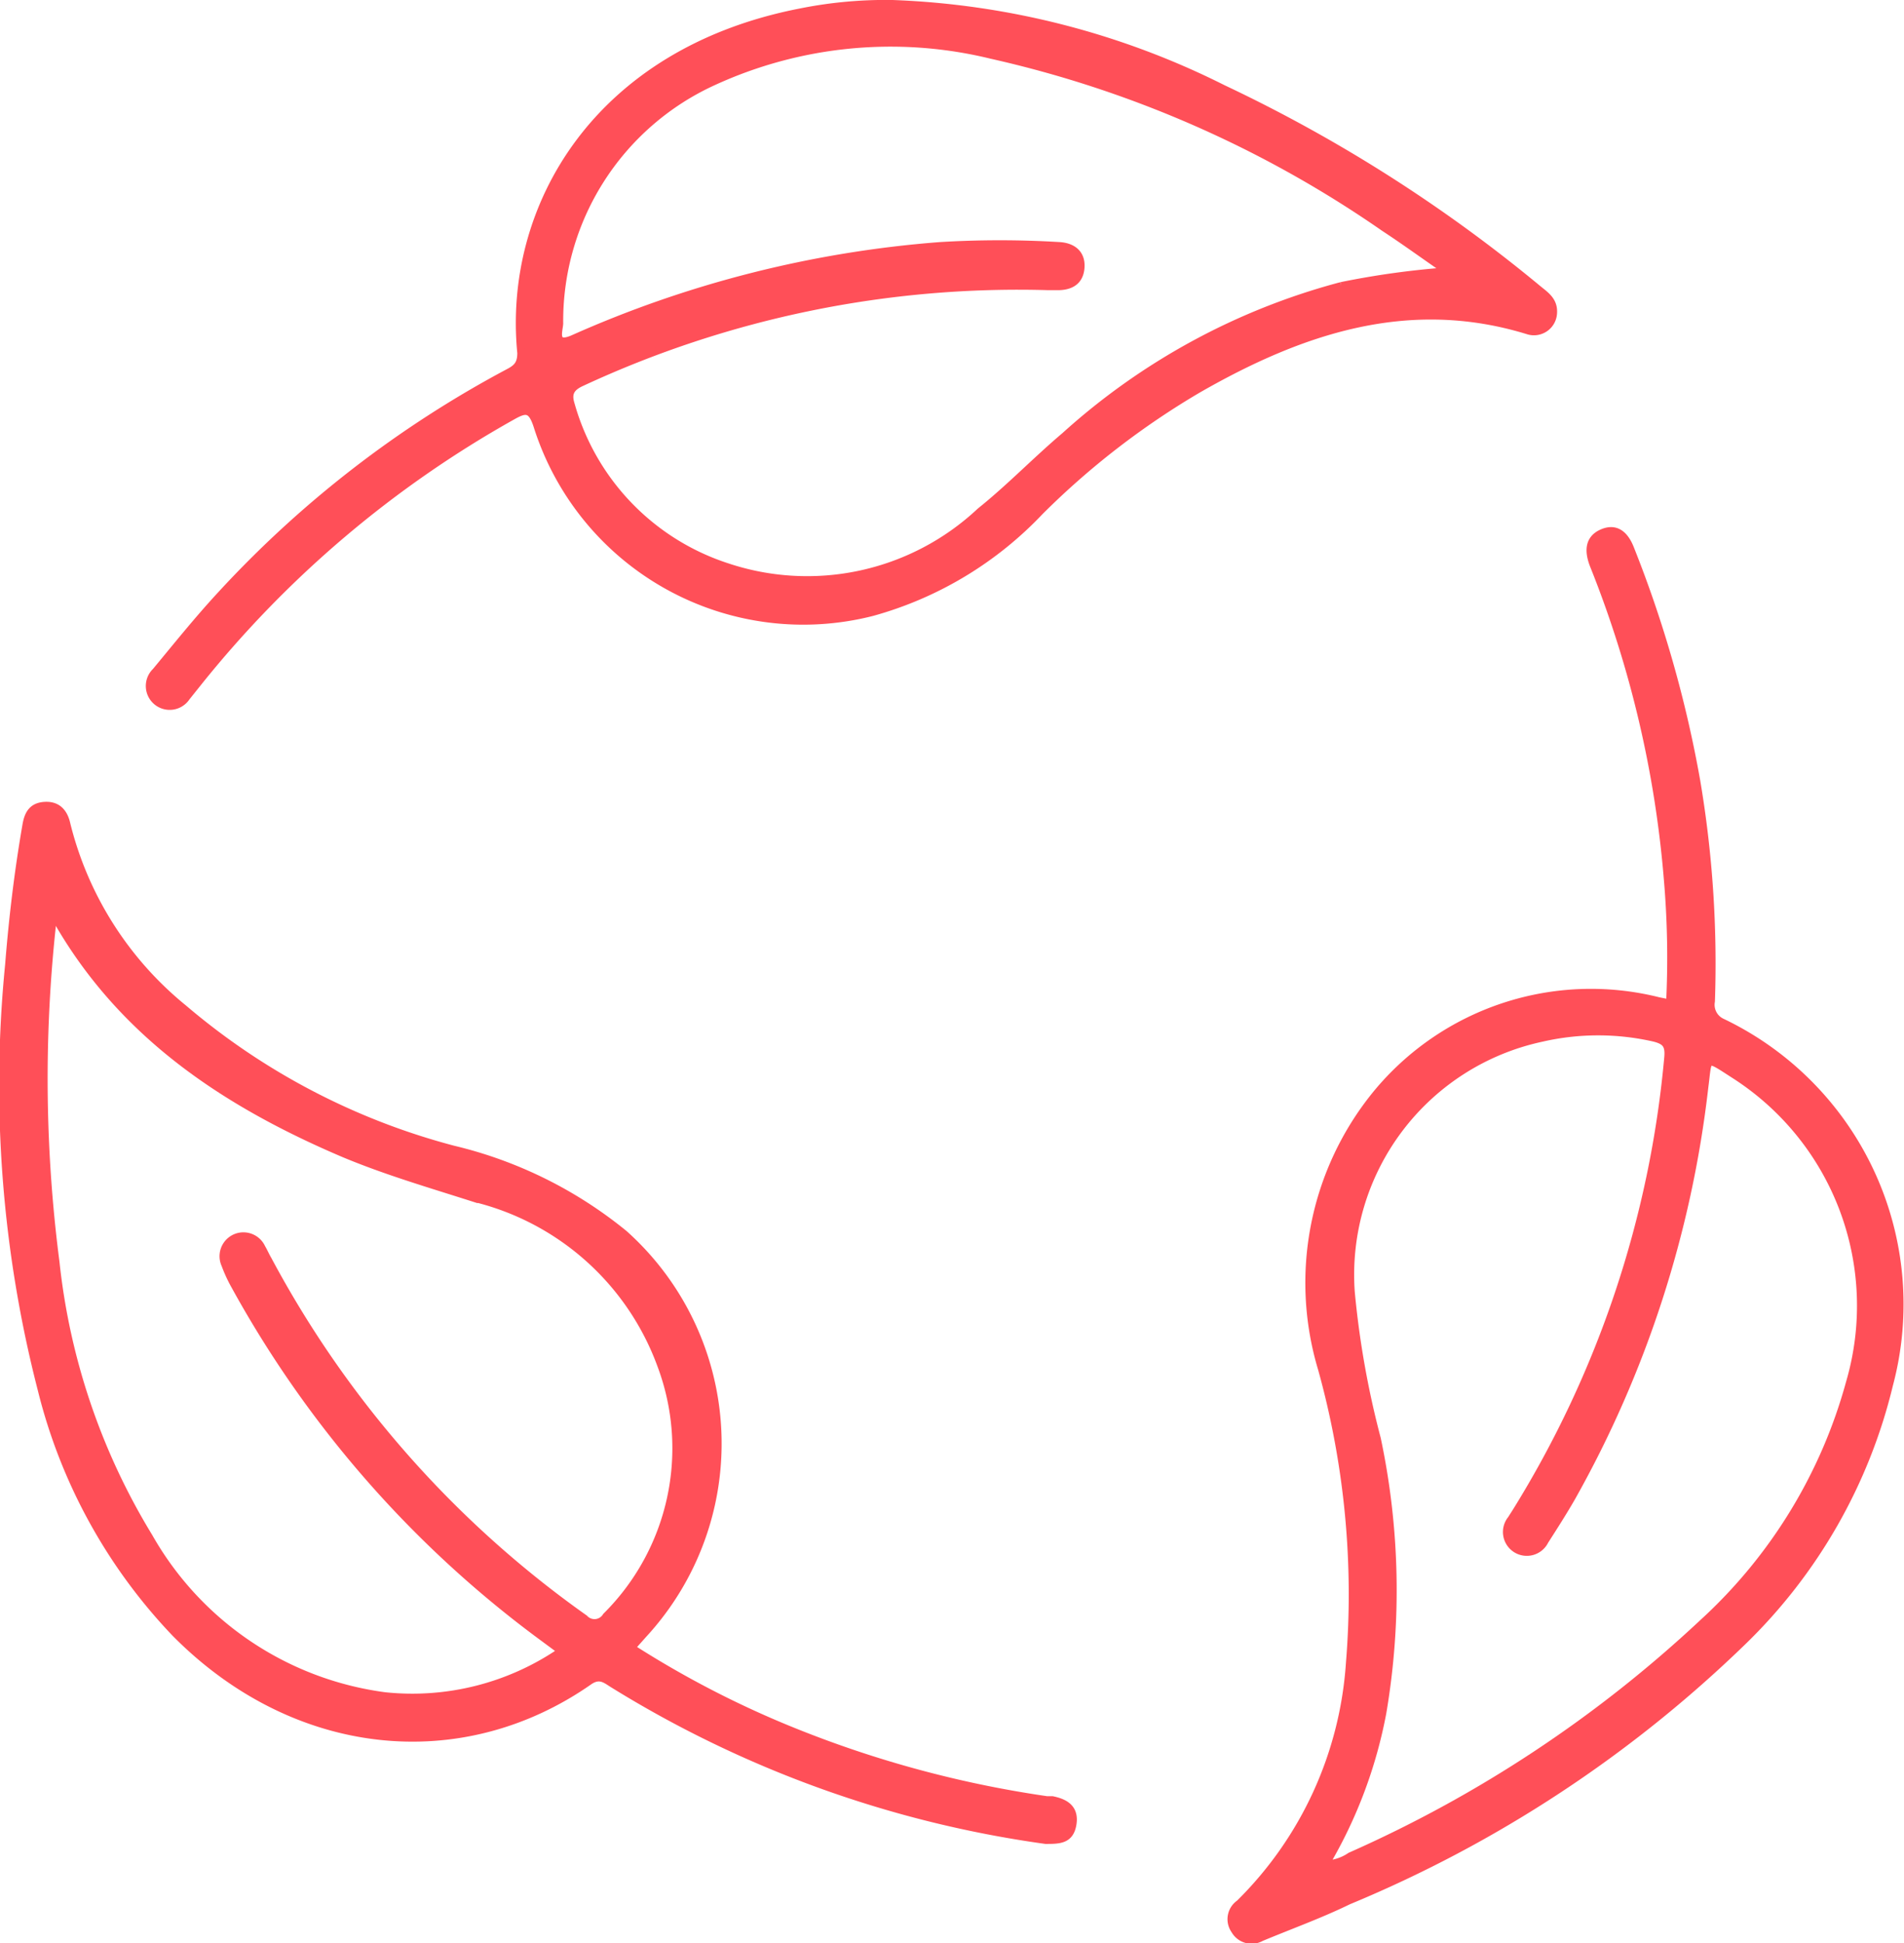
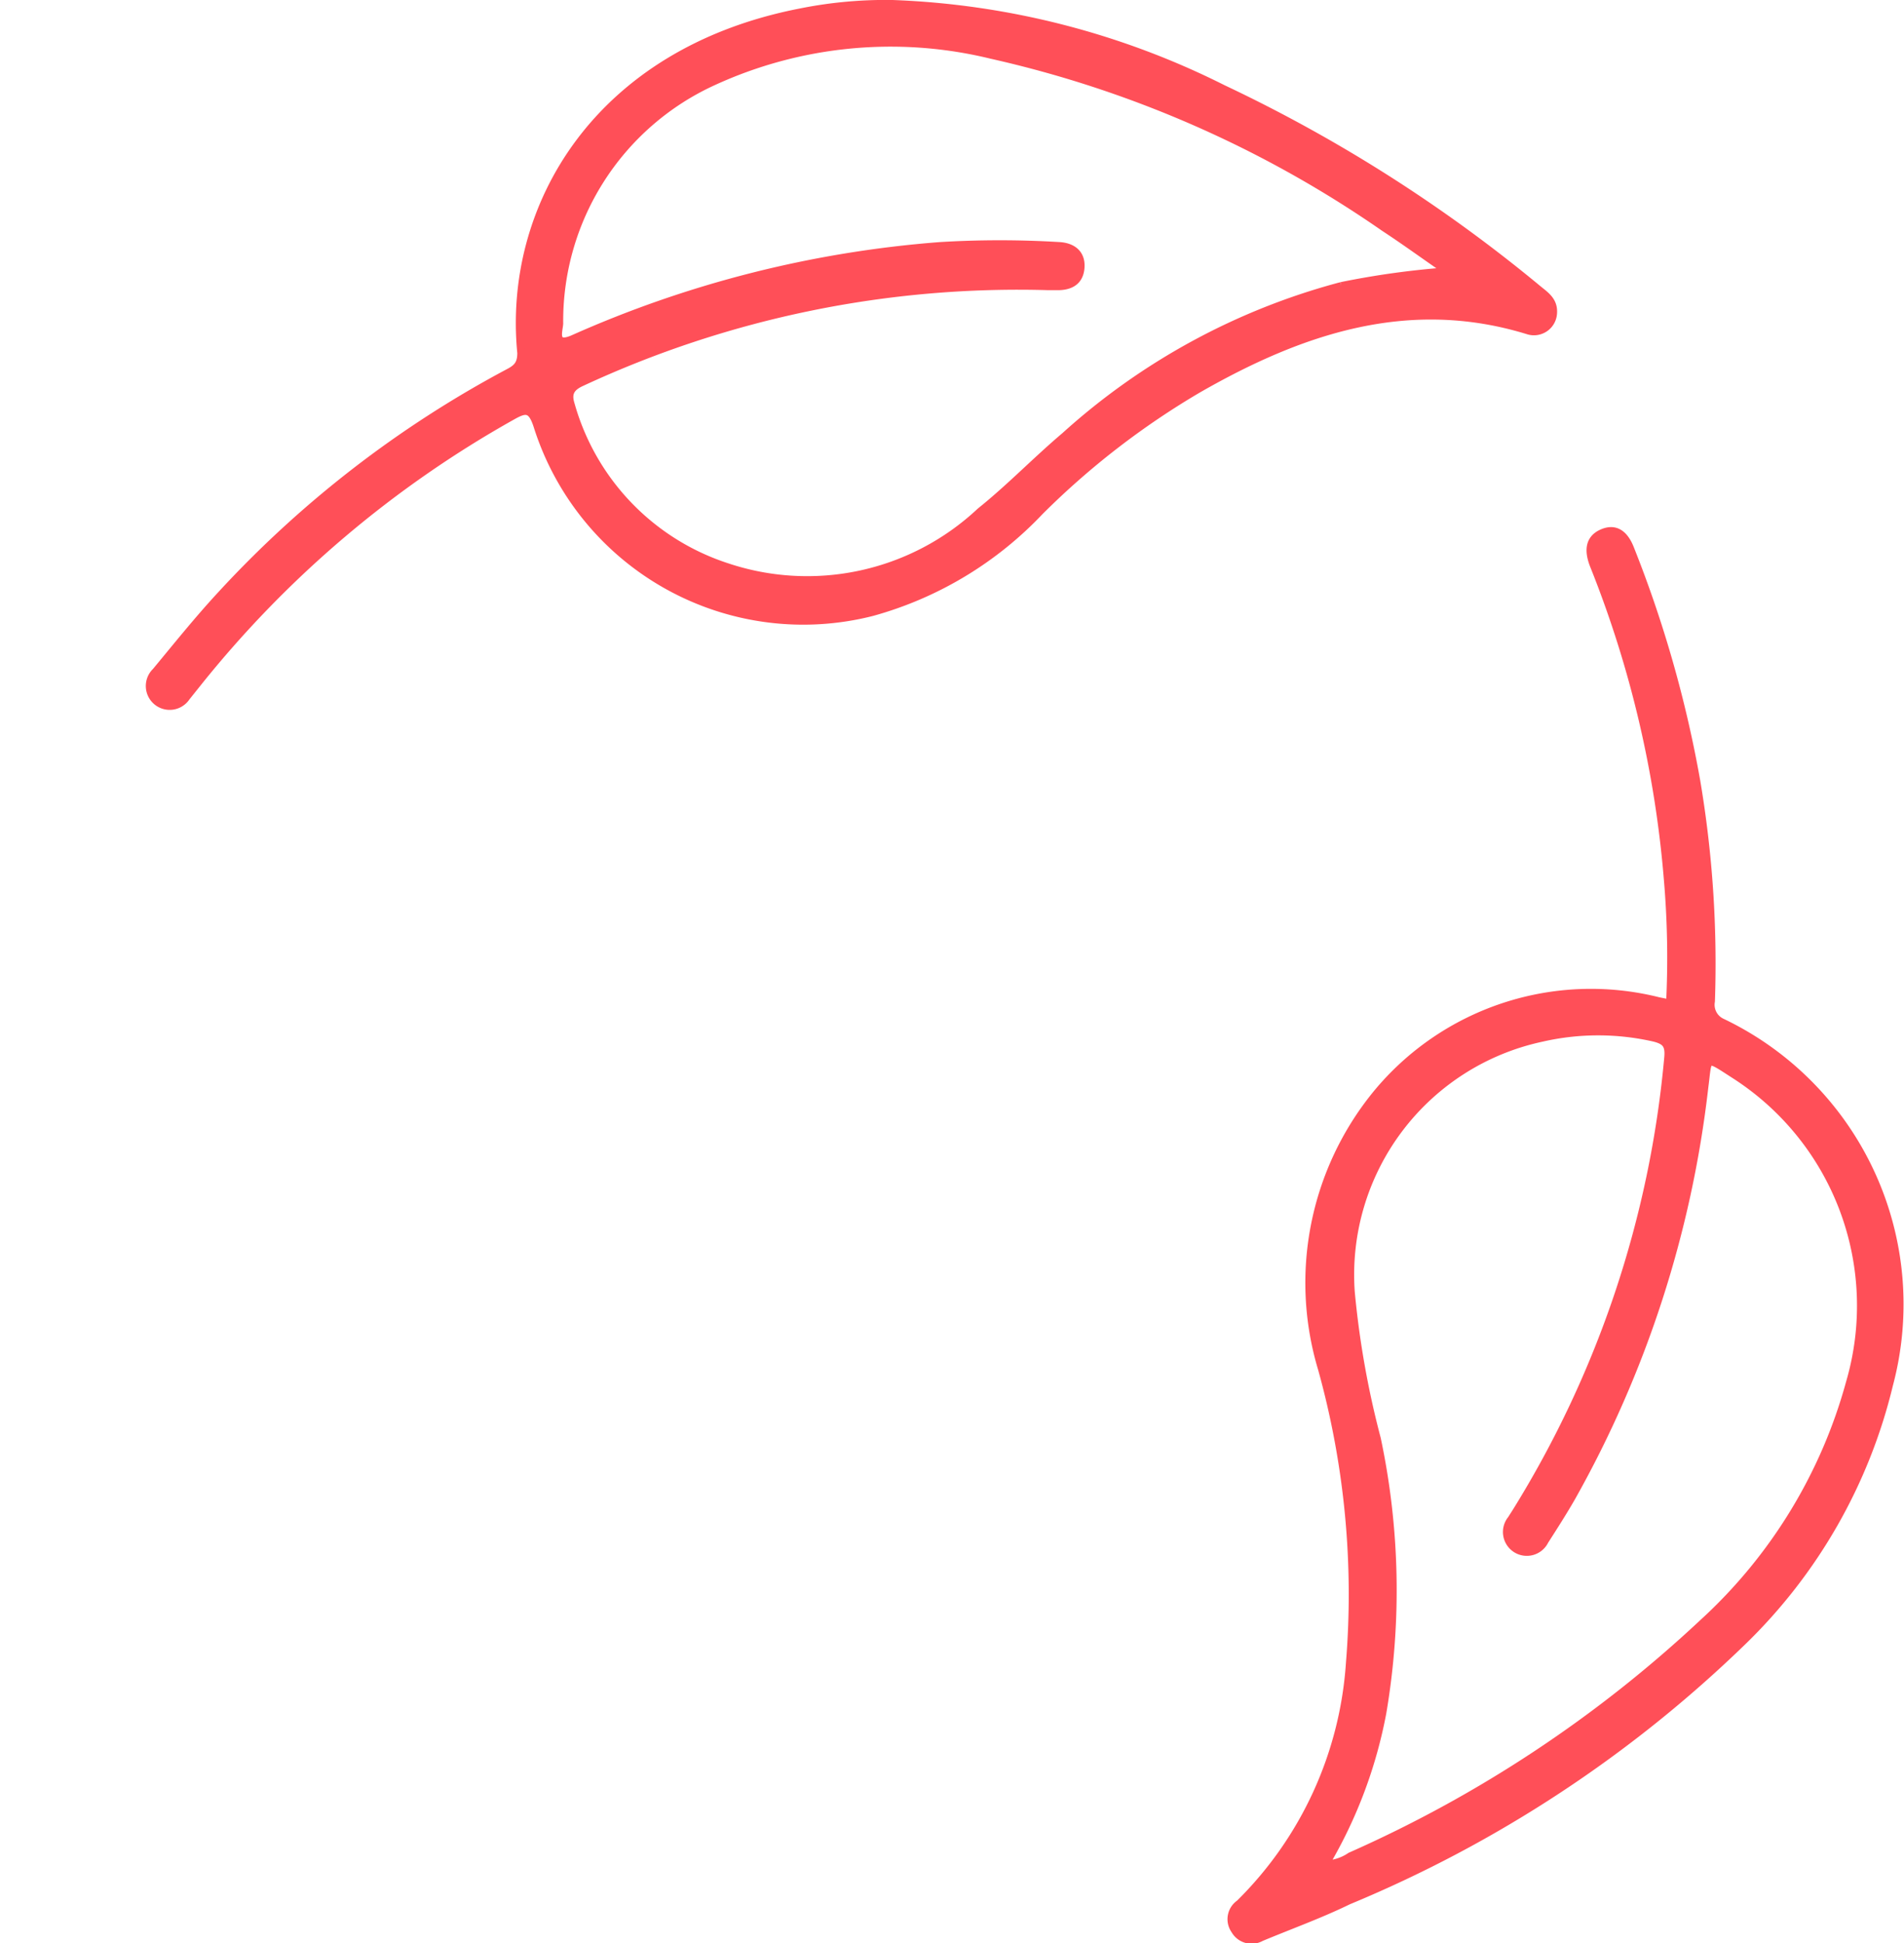
<svg xmlns="http://www.w3.org/2000/svg" viewBox="0 0 51.86 52.9">
  <defs>
    <style>.cls-1{fill:#ff4f58;stroke:#ff4f58;stroke-miterlimit:10;stroke-width:0.2px;}</style>
  </defs>
  <g id="Layer_2" data-name="Layer 2">
    <g id="Layer_1-2" data-name="Layer 1">
      <g id="_4MraMG.tif" data-name="4MraMG.tif">
        <path class="cls-1" d="M46.91,27.83a.52.52,0,0,1-.3-.57,29.79,29.79,0,0,0-.4-6,32.33,32.33,0,0,0-1.8-6.32c-.14-.36-.38-.61-.78-.43s-.36.56-.21.92a29.43,29.43,0,0,1,2,8.52,25,25,0,0,1,.06,3.36l-.3-.06a7.57,7.57,0,0,0-7.7,2.54A8.13,8.13,0,0,0,36,37.27a22.92,22.92,0,0,1,.76,8,10.14,10.14,0,0,1-3,6.55.52.52,0,0,0-.13.73.53.53,0,0,0,.72.2c.79-.33,1.6-.62,2.38-1A34.25,34.25,0,0,0,47.46,44.7a14.44,14.44,0,0,0,4-7A8.51,8.51,0,0,0,46.91,27.83Zm3.47,9.81a13.77,13.77,0,0,1-4,6.54,34.41,34.41,0,0,1-9.6,6.35,1.27,1.27,0,0,1-.67.22,12.72,12.72,0,0,0,1.55-4.12,19.91,19.91,0,0,0-.15-7.46,24.53,24.53,0,0,1-.71-4A6.59,6.59,0,0,1,42,28.26a6.87,6.87,0,0,1,3.06,0c.31.08.4.19.37.53A28.25,28.25,0,0,1,41.3,41.14l-.14.22a.55.55,0,1,0,.92.59c.25-.39.5-.78.73-1.18A29.65,29.65,0,0,0,46.43,29.6c.11-.83,0-.86.79-.35A7.46,7.46,0,0,1,50.38,37.64Z" />
        <path class="cls-1" d="M41.92,7.89a40.65,40.65,0,0,0-8.61-5.48,21.82,21.82,0,0,0-9-2.31,11.73,11.73,0,0,0-2.51.23c-5.55,1.08-8,5.32-7.61,9.28,0,.3-.11.41-.34.53A29.45,29.45,0,0,0,6,16.21c-.61.66-1.18,1.37-1.76,2.07a.55.55,0,1,0,.84.7l.32-.4a29.28,29.28,0,0,1,8.54-7.24c.37-.21.53-.24.69.25a7.6,7.6,0,0,0,9.13,5.08,9.93,9.93,0,0,0,4.57-2.75,21.57,21.57,0,0,1,4.3-3.32C35.42,9,38.35,8,41.61,9a.53.53,0,0,0,.7-.48C42.33,8.2,42.12,8.05,41.92,7.89Zm-5.39-.11A18.16,18.16,0,0,0,29,11.87c-.78.66-1.5,1.41-2.3,2.05a6.89,6.89,0,0,1-6.9,1.51A6.5,6.5,0,0,1,15.55,11c-.09-.29,0-.45.28-.58A28.2,28.2,0,0,1,28.56,7.8l.25,0c.36,0,.61-.15.63-.53s-.24-.56-.59-.58a26.94,26.94,0,0,0-3.24,0,30.21,30.21,0,0,0-10,2.53c-.55.24-.38-.22-.37-.41a7.16,7.16,0,0,1,4.18-6.58A11.57,11.57,0,0,1,27,1.5a30.46,30.46,0,0,1,10.7,4.7c.58.38,1.14.79,1.71,1.18A22.81,22.81,0,0,0,36.53,7.78Z" />
-         <path class="cls-1" d="M28.66,49l-.15,0a29.84,29.84,0,0,1-6.64-1.76,26.66,26.66,0,0,1-4.67-2.38l.33-.37A7.66,7.66,0,0,0,17,33.59a11.61,11.61,0,0,0-4.65-2.3A18.64,18.64,0,0,1,5,27.45a9.36,9.36,0,0,1-3.18-5c-.07-.33-.25-.54-.6-.52s-.46.24-.51.54C.49,23.74.34,25,.24,26.26a33.21,33.21,0,0,0,.89,11.58,14.71,14.71,0,0,0,3.65,6.63c3.25,3.28,7.78,3.74,11.27,1.3.28-.19.44-.05.63.07a30.27,30.27,0,0,0,11.8,4.26c.37,0,.67,0,.74-.44S29,49.07,28.66,49ZM16.51,44a.37.37,0,0,1-.59.06A28.27,28.27,0,0,1,7.3,34.29c-.06-.1-.11-.22-.17-.32a.54.54,0,0,0-1,.46,4,4,0,0,0,.23.51,29.57,29.57,0,0,0,8.43,9.64l.5.37a7.17,7.17,0,0,1-4.81,1.22,8.69,8.69,0,0,1-6.42-4.33,18,18,0,0,1-2.54-7.48,38.81,38.81,0,0,1-.1-9.14c0-.06,0-.12,0-.18l.12,0c1.79,3.14,4.61,5,7.83,6.37,1.15.48,2.35.83,3.54,1.21A7.23,7.23,0,0,1,18,37.16,6.44,6.44,0,0,1,16.51,44Z" />
      </g>
    </g>
  </g>
</svg>